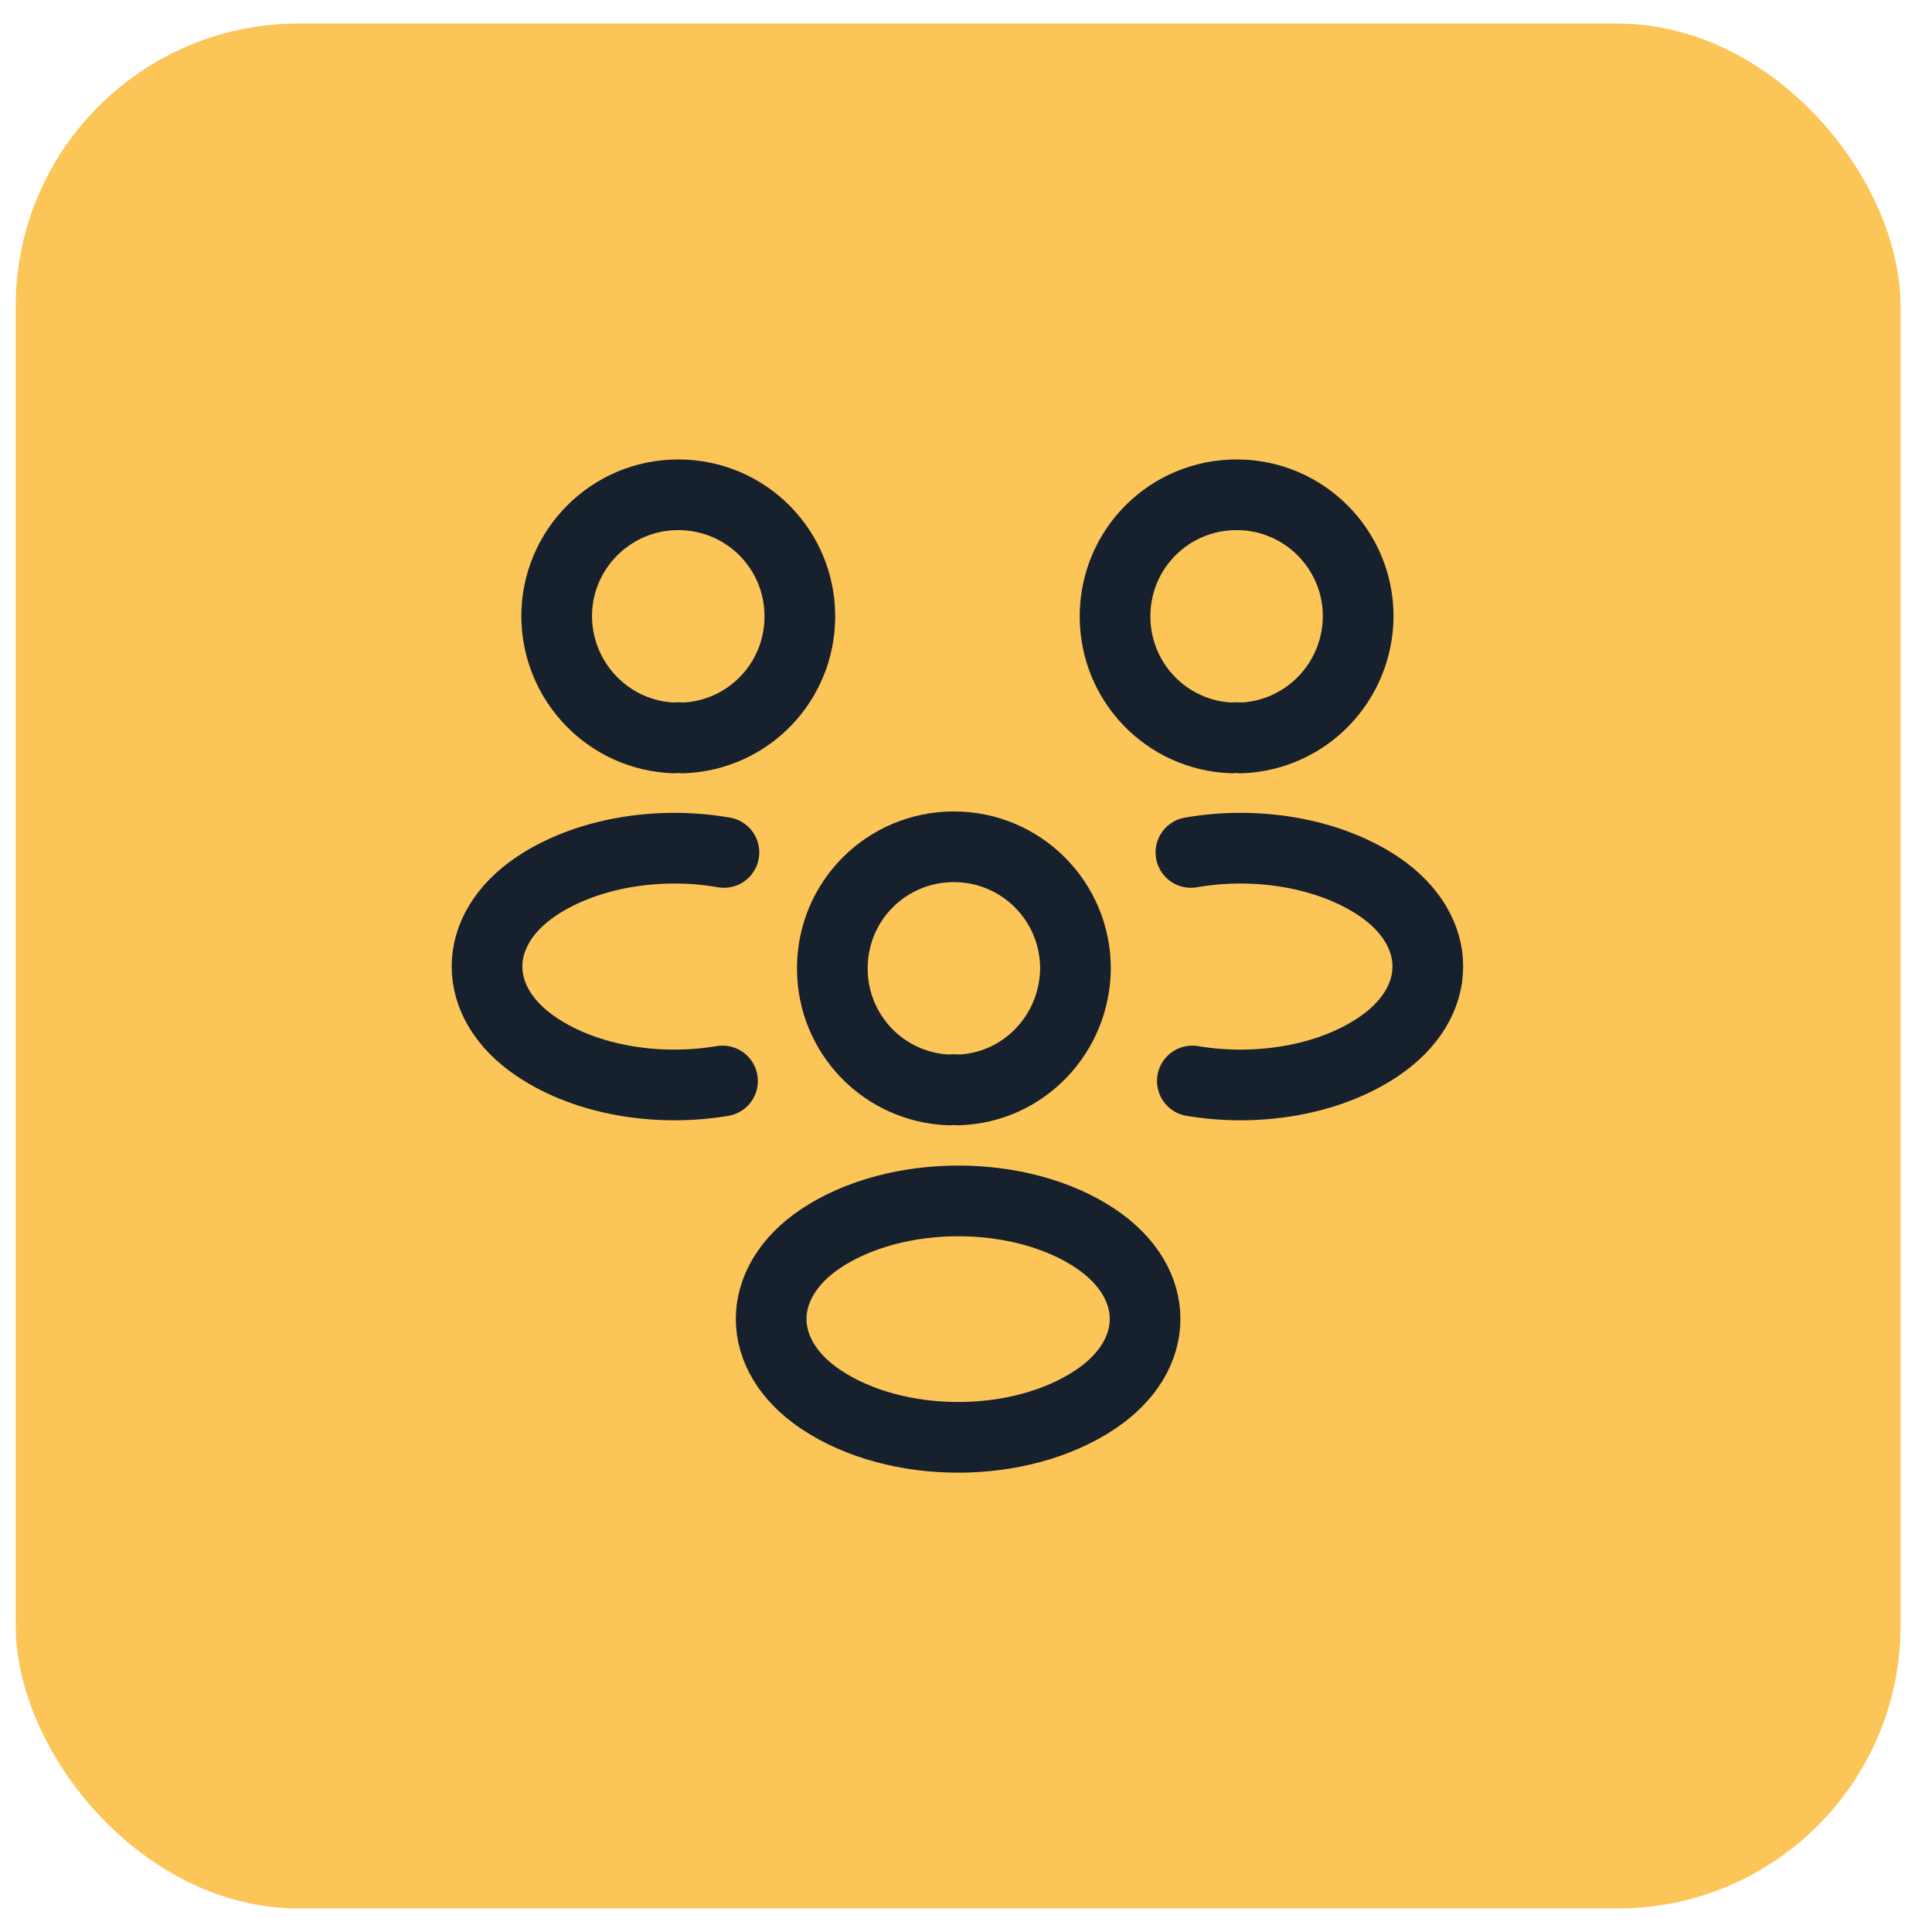
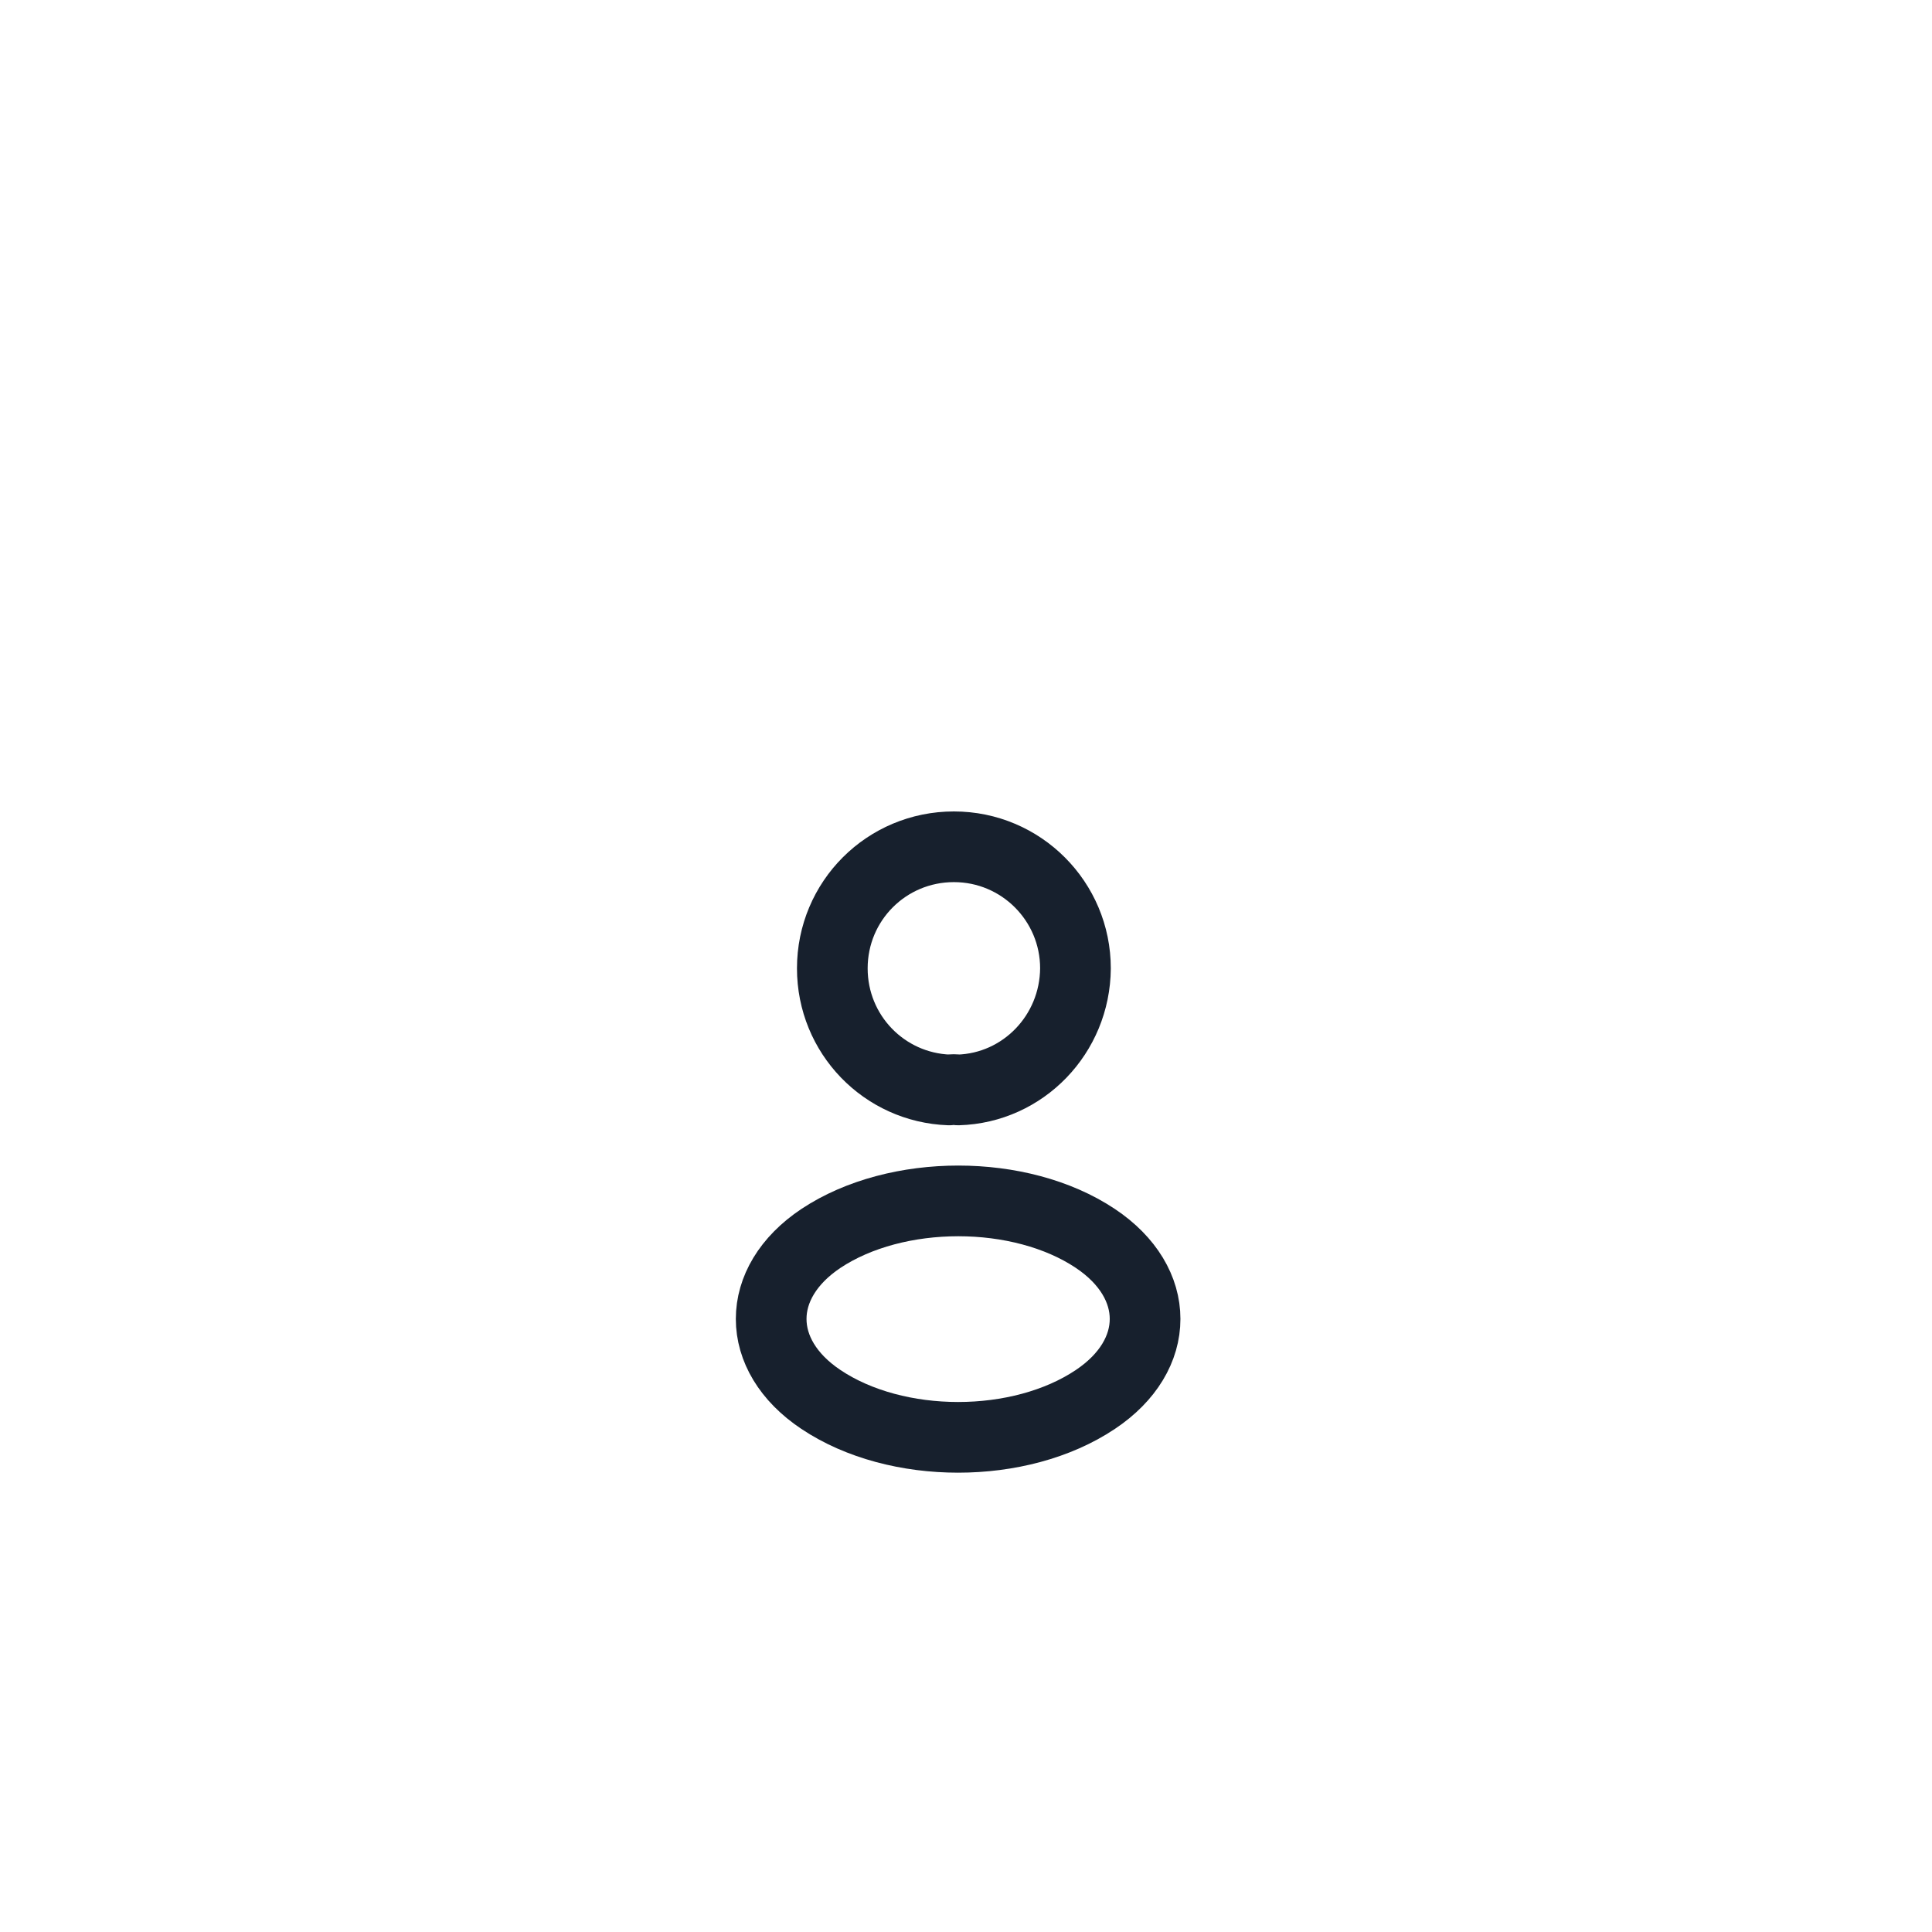
<svg xmlns="http://www.w3.org/2000/svg" width="41" height="41" viewBox="0 0 41 41" fill="none">
-   <rect x="0.333" y="0.5" width="40" height="40" rx="6" fill="#FCC558" />
-   <path d="M26.333 15.66C26.273 15.65 26.203 15.65 26.143 15.66C24.763 15.61 23.663 14.48 23.663 13.08C23.663 11.65 24.813 10.5 26.243 10.5C27.673 10.5 28.823 11.66 28.823 13.08C28.813 14.48 27.713 15.61 26.333 15.66Z" stroke="#17202D" stroke-width="1.5" stroke-linecap="round" stroke-linejoin="round" />
-   <path d="M25.303 22.94C26.673 23.17 28.183 22.93 29.243 22.22C30.653 21.28 30.653 19.74 29.243 18.8C28.173 18.09 26.643 17.85 25.273 18.09" stroke="#17202D" stroke-width="1.5" stroke-linecap="round" stroke-linejoin="round" />
-   <path d="M14.303 15.66C14.364 15.65 14.434 15.65 14.493 15.66C15.873 15.61 16.974 14.48 16.974 13.08C16.974 11.65 15.823 10.5 14.393 10.5C12.963 10.5 11.813 11.66 11.813 13.08C11.823 14.48 12.924 15.61 14.303 15.66Z" stroke="#17202D" stroke-width="1.5" stroke-linecap="round" stroke-linejoin="round" />
-   <path d="M15.333 22.94C13.963 23.17 12.453 22.93 11.393 22.22C9.983 21.28 9.983 19.74 11.393 18.8C12.463 18.09 13.993 17.85 15.363 18.09" stroke="#17202D" stroke-width="1.5" stroke-linecap="round" stroke-linejoin="round" />
  <path d="M20.333 23.13C20.273 23.12 20.203 23.12 20.143 23.13C18.763 23.08 17.663 21.95 17.663 20.55C17.663 19.12 18.813 17.97 20.243 17.97C21.673 17.97 22.823 19.13 22.823 20.55C22.813 21.95 21.713 23.09 20.333 23.13Z" stroke="#17202D" stroke-width="1.5" stroke-linecap="round" stroke-linejoin="round" />
  <path d="M17.423 26.28C16.013 27.22 16.013 28.76 17.423 29.7C19.023 30.77 21.643 30.77 23.243 29.7C24.653 28.76 24.653 27.22 23.243 26.28C21.653 25.22 19.023 25.22 17.423 26.28Z" stroke="#17202D" stroke-width="1.5" stroke-linecap="round" stroke-linejoin="round" />
</svg>